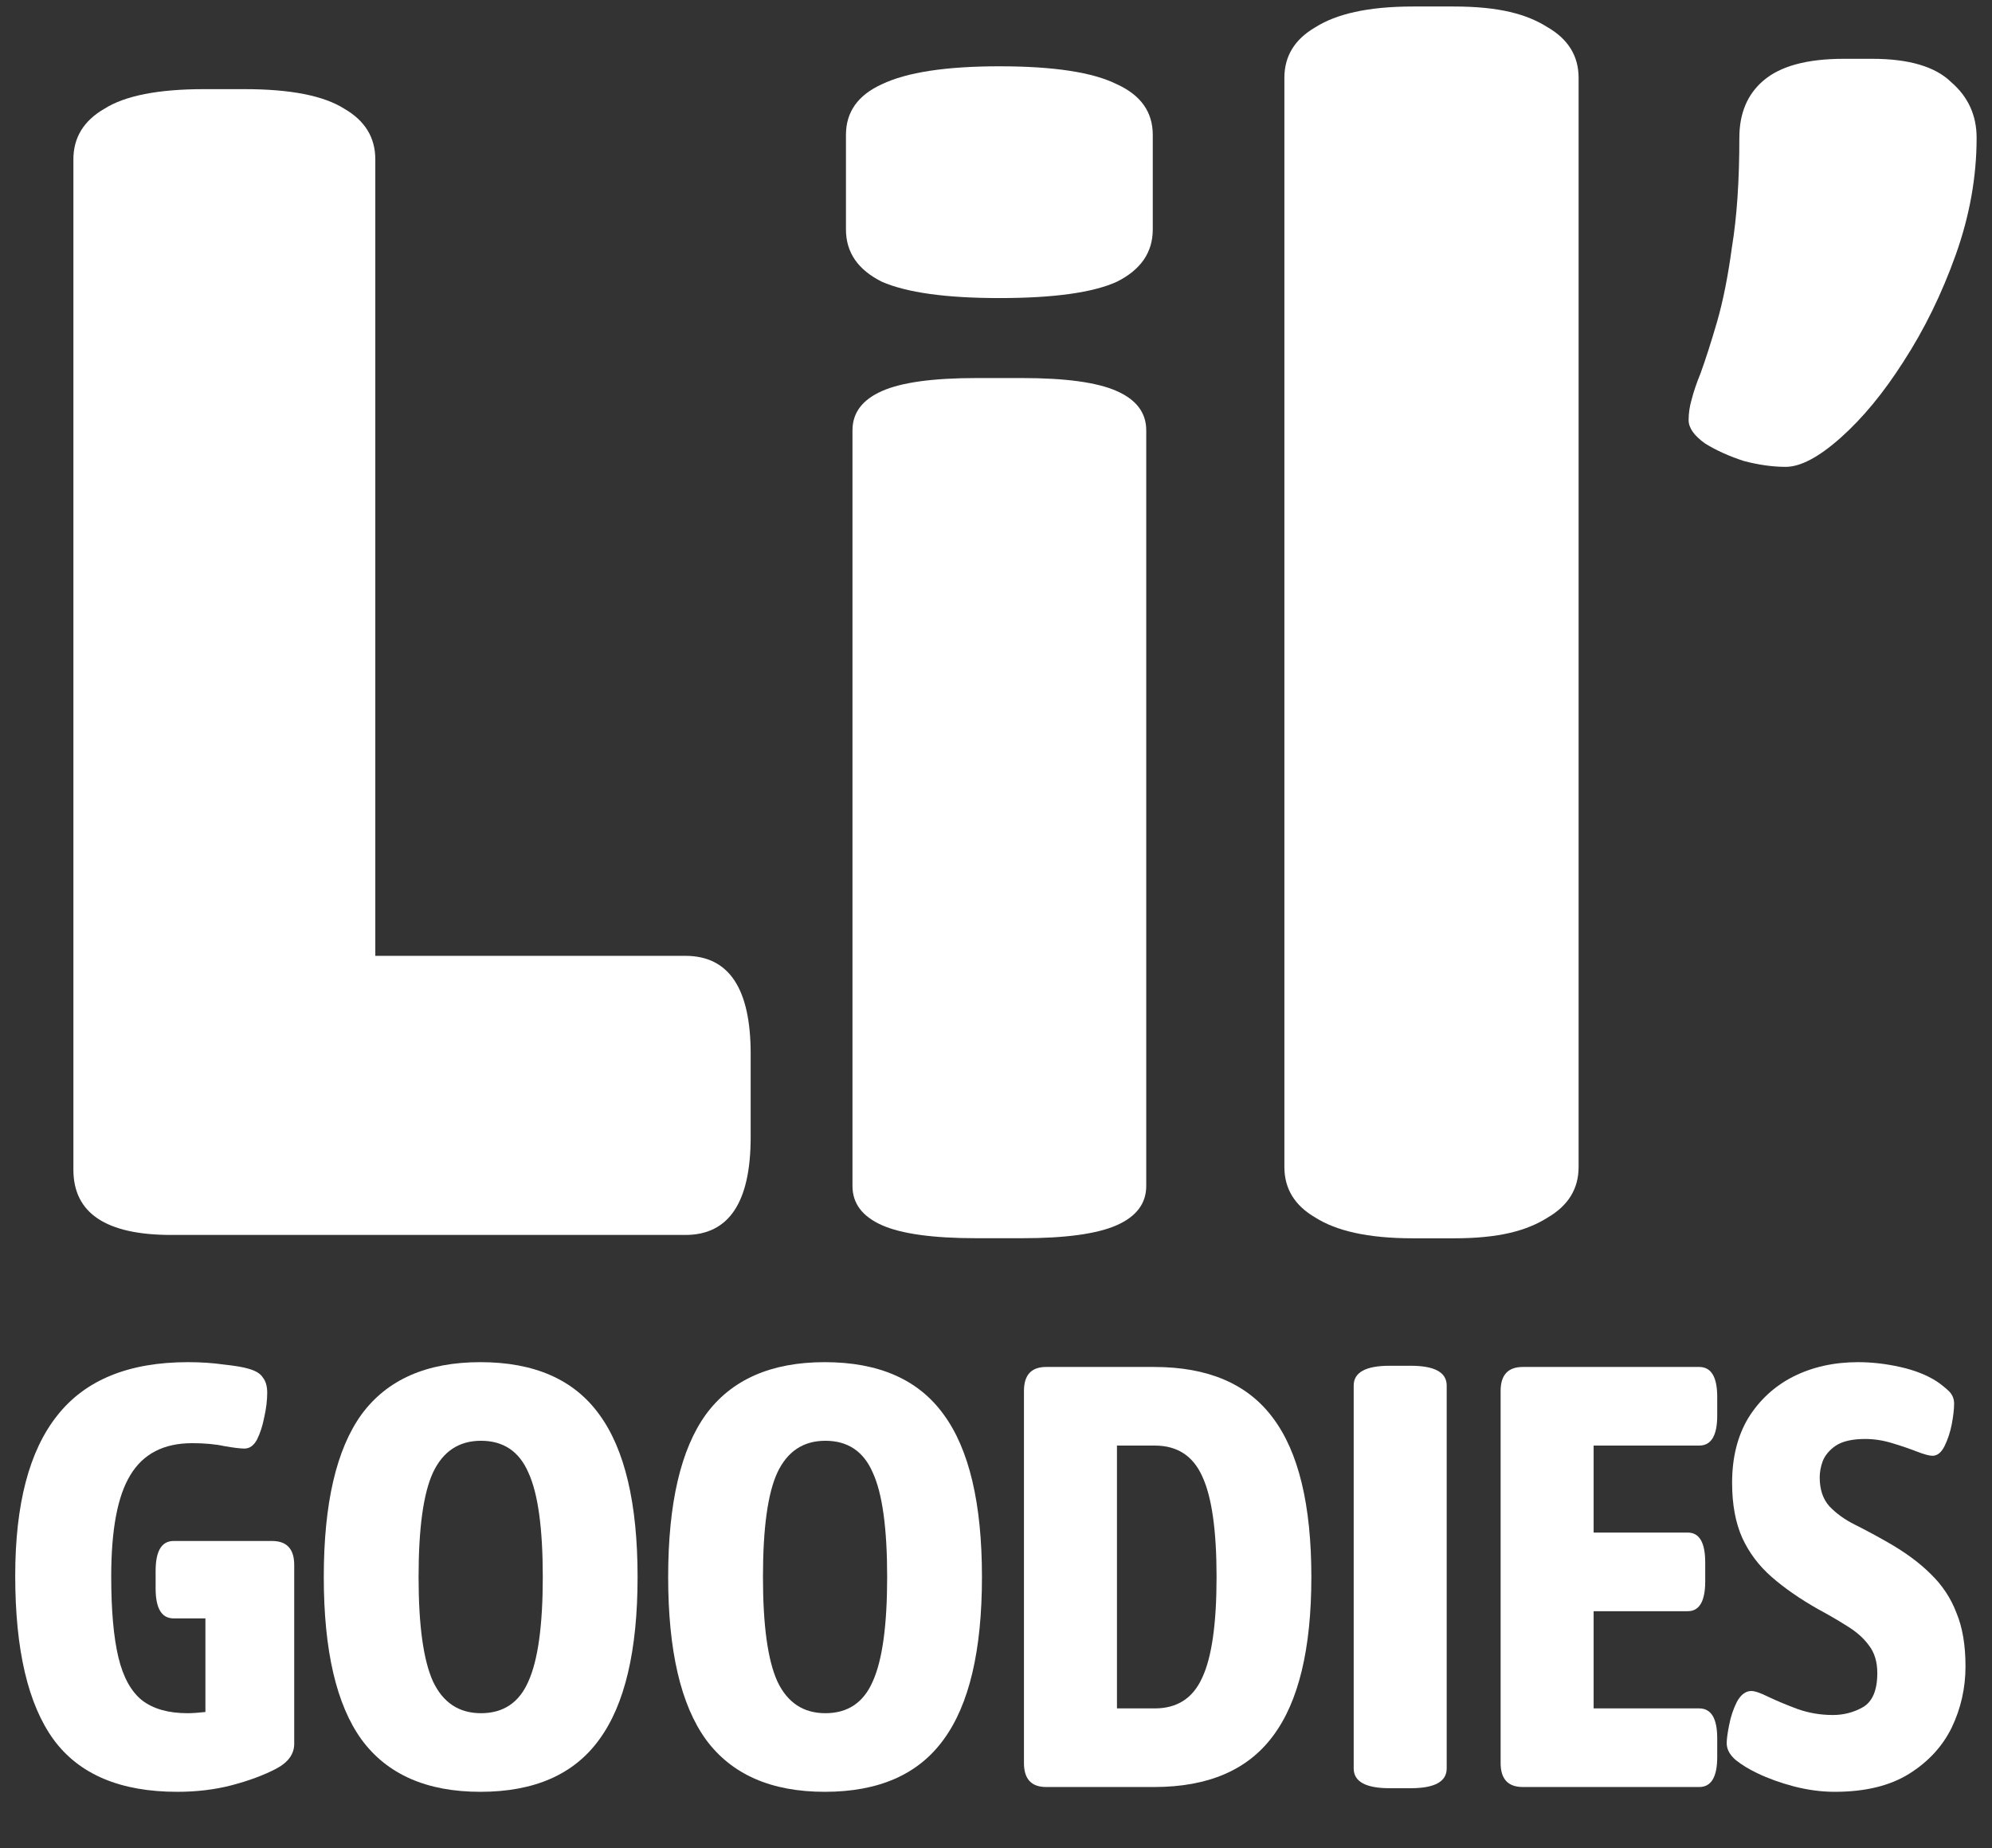
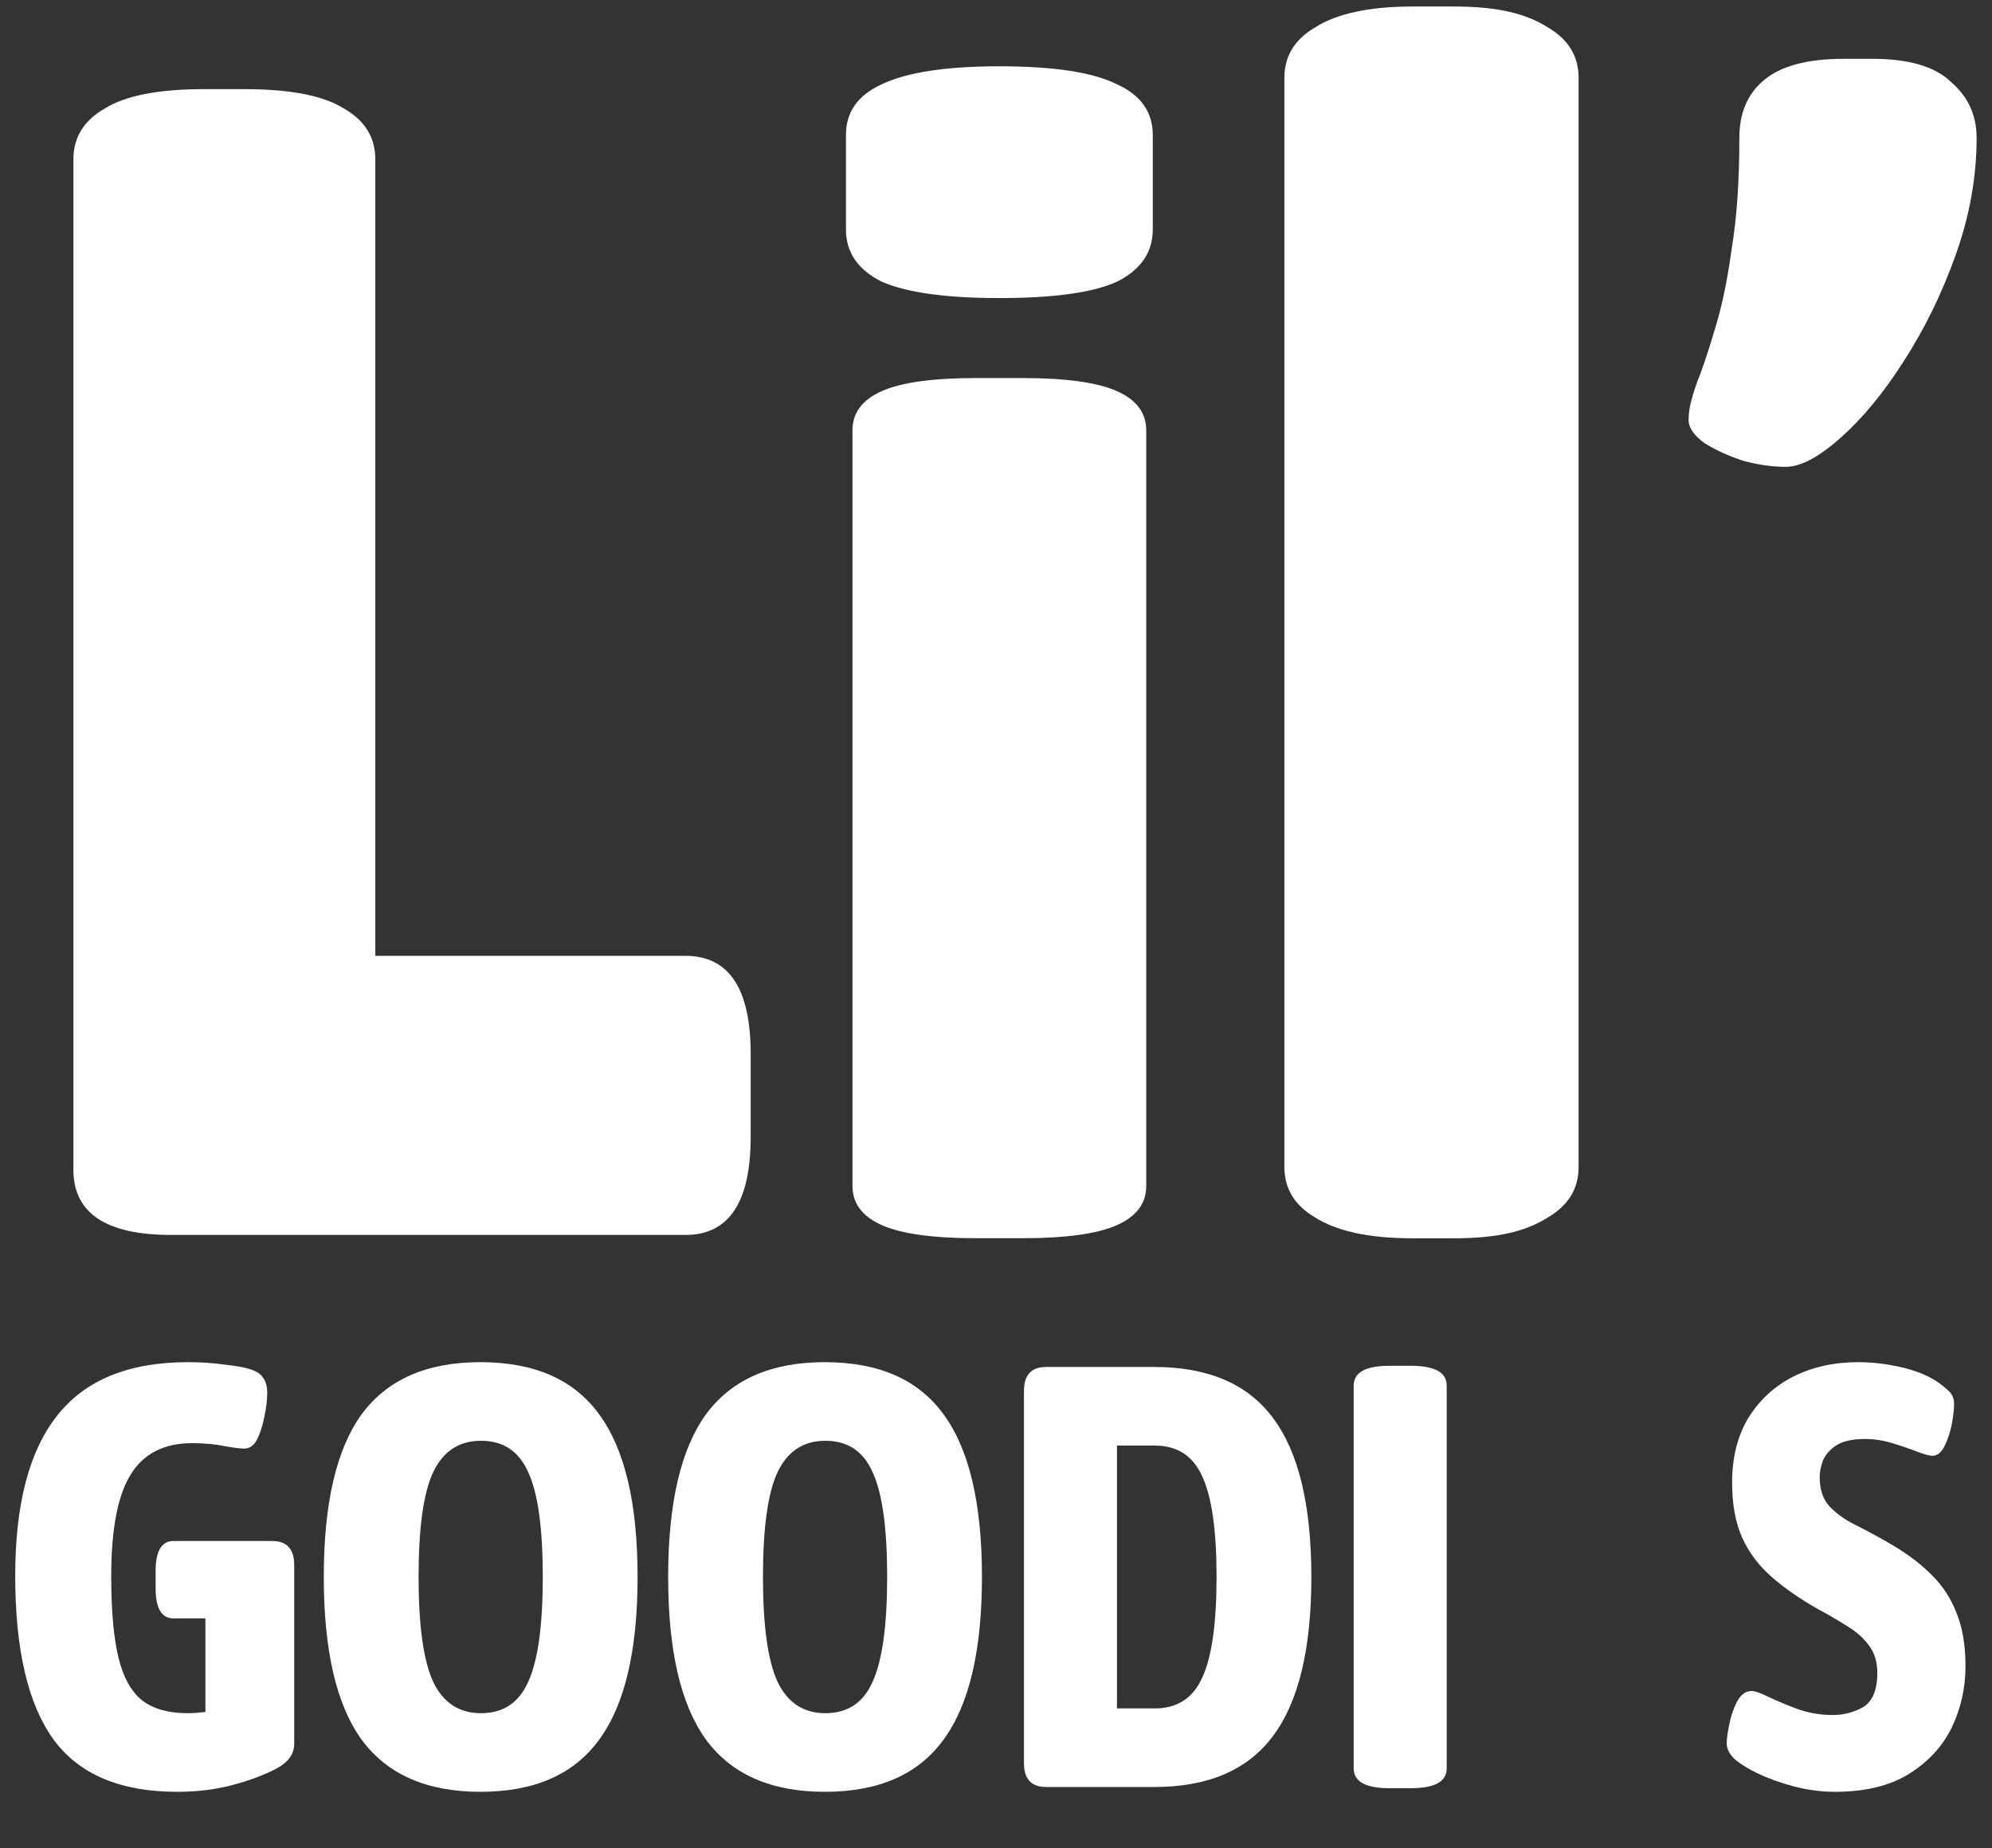
<svg xmlns="http://www.w3.org/2000/svg" width="83" height="77" viewBox="0 0 83 77" fill="none">
  <rect x="0" y="0" width="83" height="77" fill="#333333" stroke="none" />
  <path d="M78.007 2.45C79.541 2.45 80.639 2.775 81.302 3.425C82.007 4.034 82.359 4.806 82.359 5.74C82.359 7.365 82.069 8.99 81.489 10.615C80.909 12.239 80.183 13.722 79.313 15.063C78.484 16.363 77.613 17.419 76.701 18.231C75.789 19.044 75.023 19.45 74.401 19.45C73.862 19.45 73.282 19.369 72.66 19.206C72.038 19.003 71.499 18.759 71.043 18.475C70.587 18.15 70.359 17.825 70.359 17.5C70.359 17.216 70.401 16.931 70.484 16.647C70.567 16.322 70.691 15.956 70.857 15.55C71.064 14.981 71.292 14.271 71.541 13.418C71.789 12.564 71.997 11.529 72.162 10.31C72.37 9.051 72.473 7.527 72.473 5.74C72.473 4.725 72.805 3.932 73.468 3.364C74.173 2.754 75.292 2.45 76.826 2.45H78.007Z" fill="white" />
  <path d="M40.688 51.586C38.874 51.586 37.56 51.404 36.744 51.042C35.928 50.679 35.52 50.135 35.52 49.41V17.926C35.52 17.2 35.928 16.656 36.744 16.294C37.56 15.931 38.874 15.75 40.688 15.75H42.592C44.405 15.75 45.72 15.931 46.536 16.294C47.352 16.656 47.76 17.2 47.76 17.926V49.41C47.76 50.135 47.352 50.679 46.536 51.042C45.72 51.404 44.405 51.586 42.592 51.586H40.688ZM41.64 12.418C39.419 12.418 37.786 12.191 36.744 11.738C35.746 11.239 35.248 10.514 35.248 9.562V5.618C35.248 4.666 35.746 3.963 36.744 3.51C37.786 3.011 39.419 2.762 41.64 2.762C43.907 2.762 45.538 3.011 46.536 3.51C47.533 3.963 48.032 4.666 48.032 5.618V9.562C48.032 10.514 47.533 11.239 46.536 11.738C45.538 12.191 43.907 12.418 41.64 12.418Z" fill="white" />
  <path d="M7.138 51.45C4.418 51.45 3.058 50.543 3.058 48.73V6.638C3.058 5.731 3.489 5.028 4.35 4.53C5.212 3.986 6.594 3.714 8.498 3.714H10.198C12.102 3.714 13.485 3.986 14.346 4.53C15.208 5.028 15.638 5.731 15.638 6.638V39.822H28.558C30.372 39.822 31.278 41.182 31.278 43.902V47.37C31.278 50.09 30.372 51.45 28.558 51.45H7.138Z" fill="white" />
  <path d="M54.808 1.135C53.947 1.634 53.516 2.336 53.516 3.243L53.516 48.619C53.516 49.525 53.947 50.228 54.808 50.727C55.669 51.271 56.97 51.59 58.874 51.59H60.574C62.478 51.59 63.621 51.271 64.483 50.727C65.344 50.228 65.775 49.525 65.775 48.619L65.775 3.243C65.775 2.336 65.344 1.634 64.483 1.135C63.621 0.591 62.478 0.271 60.574 0.271H58.874C56.97 0.271 55.669 0.591 54.808 1.135Z" fill="white" />
  <path d="M76.446 74.65C75.896 74.65 75.329 74.575 74.746 74.425C74.179 74.275 73.671 74.091 73.221 73.875C72.871 73.708 72.571 73.525 72.321 73.325C72.071 73.108 71.946 72.875 71.946 72.625C71.946 72.458 71.979 72.208 72.046 71.875C72.112 71.525 72.221 71.2 72.371 70.9C72.537 70.6 72.737 70.45 72.971 70.45C73.121 70.45 73.362 70.533 73.696 70.7C74.046 70.866 74.446 71.033 74.896 71.2C75.362 71.366 75.854 71.45 76.371 71.45C76.821 71.45 77.237 71.341 77.621 71.125C78.021 70.891 78.221 70.416 78.221 69.7C78.221 69.233 78.104 68.85 77.871 68.55C77.654 68.25 77.354 67.983 76.971 67.75C76.604 67.516 76.204 67.283 75.771 67.05C75.004 66.616 74.354 66.166 73.821 65.7C73.287 65.233 72.879 64.691 72.596 64.075C72.312 63.441 72.171 62.675 72.171 61.775C72.171 60.725 72.396 59.825 72.846 59.075C73.312 58.325 73.937 57.75 74.721 57.35C75.521 56.95 76.421 56.75 77.421 56.75C77.987 56.75 78.571 56.816 79.171 56.95C79.771 57.083 80.279 57.283 80.696 57.55C80.846 57.65 81.004 57.775 81.171 57.925C81.337 58.075 81.421 58.258 81.421 58.475C81.421 58.708 81.387 59 81.321 59.35C81.254 59.683 81.154 59.983 81.021 60.25C80.887 60.516 80.721 60.65 80.521 60.65C80.387 60.65 80.171 60.591 79.871 60.475C79.571 60.358 79.229 60.241 78.846 60.125C78.462 60.008 78.087 59.95 77.721 59.95C77.187 59.95 76.779 60.041 76.496 60.225C76.229 60.408 76.046 60.625 75.946 60.875C75.862 61.108 75.821 61.333 75.821 61.55C75.821 62.05 75.954 62.45 76.221 62.75C76.504 63.05 76.862 63.308 77.296 63.525C77.729 63.741 78.179 63.983 78.646 64.25C79.379 64.666 79.979 65.108 80.446 65.575C80.929 66.041 81.287 66.583 81.521 67.2C81.771 67.8 81.896 68.541 81.896 69.425C81.896 70.325 81.704 71.175 81.321 71.975C80.937 72.758 80.346 73.4 79.546 73.9C78.746 74.4 77.712 74.65 76.446 74.65Z" fill="white" />
-   <path d="M63.451 74.45C62.834 74.45 62.526 74.116 62.526 73.45V57.95C62.526 57.283 62.834 56.95 63.451 56.95H70.801C71.301 56.95 71.551 57.366 71.551 58.2V58.975C71.551 59.808 71.301 60.225 70.801 60.225H66.401V63.85H70.326C70.809 63.85 71.051 64.266 71.051 65.1V65.875C71.051 66.708 70.809 67.125 70.326 67.125H66.401V71.175H70.801C71.301 71.175 71.551 71.591 71.551 72.425V73.2C71.551 74.033 71.301 74.45 70.801 74.45H63.451Z" fill="white" />
  <path d="M57.904 74.5C56.904 74.5 56.404 74.225 56.404 73.675V57.725C56.404 57.175 56.904 56.9 57.904 56.9H58.779C59.779 56.9 60.279 57.175 60.279 57.725V73.675C60.279 74.225 59.779 74.5 58.779 74.5H57.904Z" fill="white" />
  <path d="M43.59 74.45C42.973 74.45 42.665 74.116 42.665 73.45V57.95C42.665 57.283 42.973 56.95 43.59 56.95H48.09C50.34 56.95 51.99 57.658 53.04 59.075C54.106 60.491 54.64 62.7 54.64 65.7C54.64 68.7 54.106 70.908 53.04 72.325C51.99 73.741 50.34 74.45 48.09 74.45H43.59ZM46.54 71.175H48.115C49.048 71.175 49.706 70.75 50.09 69.9C50.49 69.05 50.69 67.65 50.69 65.7C50.69 63.75 50.49 62.35 50.09 61.5C49.706 60.65 49.048 60.225 48.115 60.225H46.54V71.175Z" fill="white" />
  <path d="M34.365 74.65C32.132 74.65 30.482 73.925 29.415 72.475C28.365 71.025 27.84 68.766 27.84 65.7C27.84 62.633 28.365 60.375 29.415 58.925C30.482 57.475 32.132 56.75 34.365 56.75C36.615 56.75 38.265 57.475 39.315 58.925C40.382 60.375 40.915 62.633 40.915 65.7C40.915 68.766 40.382 71.025 39.315 72.475C38.265 73.925 36.615 74.65 34.365 74.65ZM34.39 71.375C35.324 71.375 35.982 70.933 36.365 70.05C36.765 69.166 36.965 67.716 36.965 65.7C36.965 63.666 36.765 62.216 36.365 61.35C35.982 60.466 35.324 60.025 34.39 60.025C33.474 60.025 32.807 60.466 32.39 61.35C31.99 62.216 31.79 63.666 31.79 65.7C31.79 67.716 31.99 69.166 32.39 70.05C32.807 70.933 33.474 71.375 34.39 71.375Z" fill="white" />
  <path d="M20.016 74.65C17.782 74.65 16.132 73.925 15.066 72.475C14.016 71.025 13.491 68.766 13.491 65.7C13.491 62.633 14.016 60.375 15.066 58.925C16.132 57.475 17.782 56.75 20.016 56.75C22.266 56.75 23.916 57.475 24.966 58.925C26.032 60.375 26.566 62.633 26.566 65.7C26.566 68.766 26.032 71.025 24.966 72.475C23.916 73.925 22.266 74.65 20.016 74.65ZM20.041 71.375C20.974 71.375 21.632 70.933 22.016 70.05C22.416 69.166 22.616 67.716 22.616 65.7C22.616 63.666 22.416 62.216 22.016 61.35C21.632 60.466 20.974 60.025 20.041 60.025C19.124 60.025 18.457 60.466 18.041 61.35C17.641 62.216 17.441 63.666 17.441 65.7C17.441 67.716 17.641 69.166 18.041 70.05C18.457 70.933 19.124 71.375 20.041 71.375Z" fill="white" />
  <path d="M7.384 74.65C5.017 74.65 3.3 73.925 2.234 72.475C1.167 71.008 0.634 68.733 0.634 65.65C0.634 62.666 1.217 60.441 2.384 58.975C3.55 57.491 5.367 56.75 7.834 56.75C8.367 56.75 8.867 56.783 9.334 56.85C9.8 56.9 10.142 56.958 10.359 57.025C10.659 57.108 10.859 57.233 10.959 57.4C11.075 57.55 11.134 57.758 11.134 58.025C11.134 58.341 11.092 58.683 11.009 59.05C10.942 59.4 10.842 59.708 10.709 59.975C10.575 60.225 10.4 60.35 10.184 60.35C10.017 60.35 9.742 60.316 9.359 60.25C8.975 60.166 8.525 60.125 8.009 60.125C6.825 60.125 5.967 60.566 5.434 61.45C4.9 62.316 4.634 63.725 4.634 65.675C4.634 67.091 4.734 68.216 4.934 69.05C5.134 69.883 5.467 70.483 5.934 70.85C6.4 71.2 7.025 71.375 7.809 71.375C8.009 71.375 8.259 71.358 8.559 71.325V67.425H7.234C6.734 67.425 6.484 67.008 6.484 66.175V65.45C6.484 64.616 6.734 64.2 7.234 64.2H11.334C11.95 64.2 12.259 64.533 12.259 65.2V72.65C12.259 73.083 12.001 73.433 11.484 73.7C10.967 73.966 10.359 74.191 9.659 74.375C8.959 74.558 8.2 74.65 7.384 74.65Z" fill="white" />
</svg>